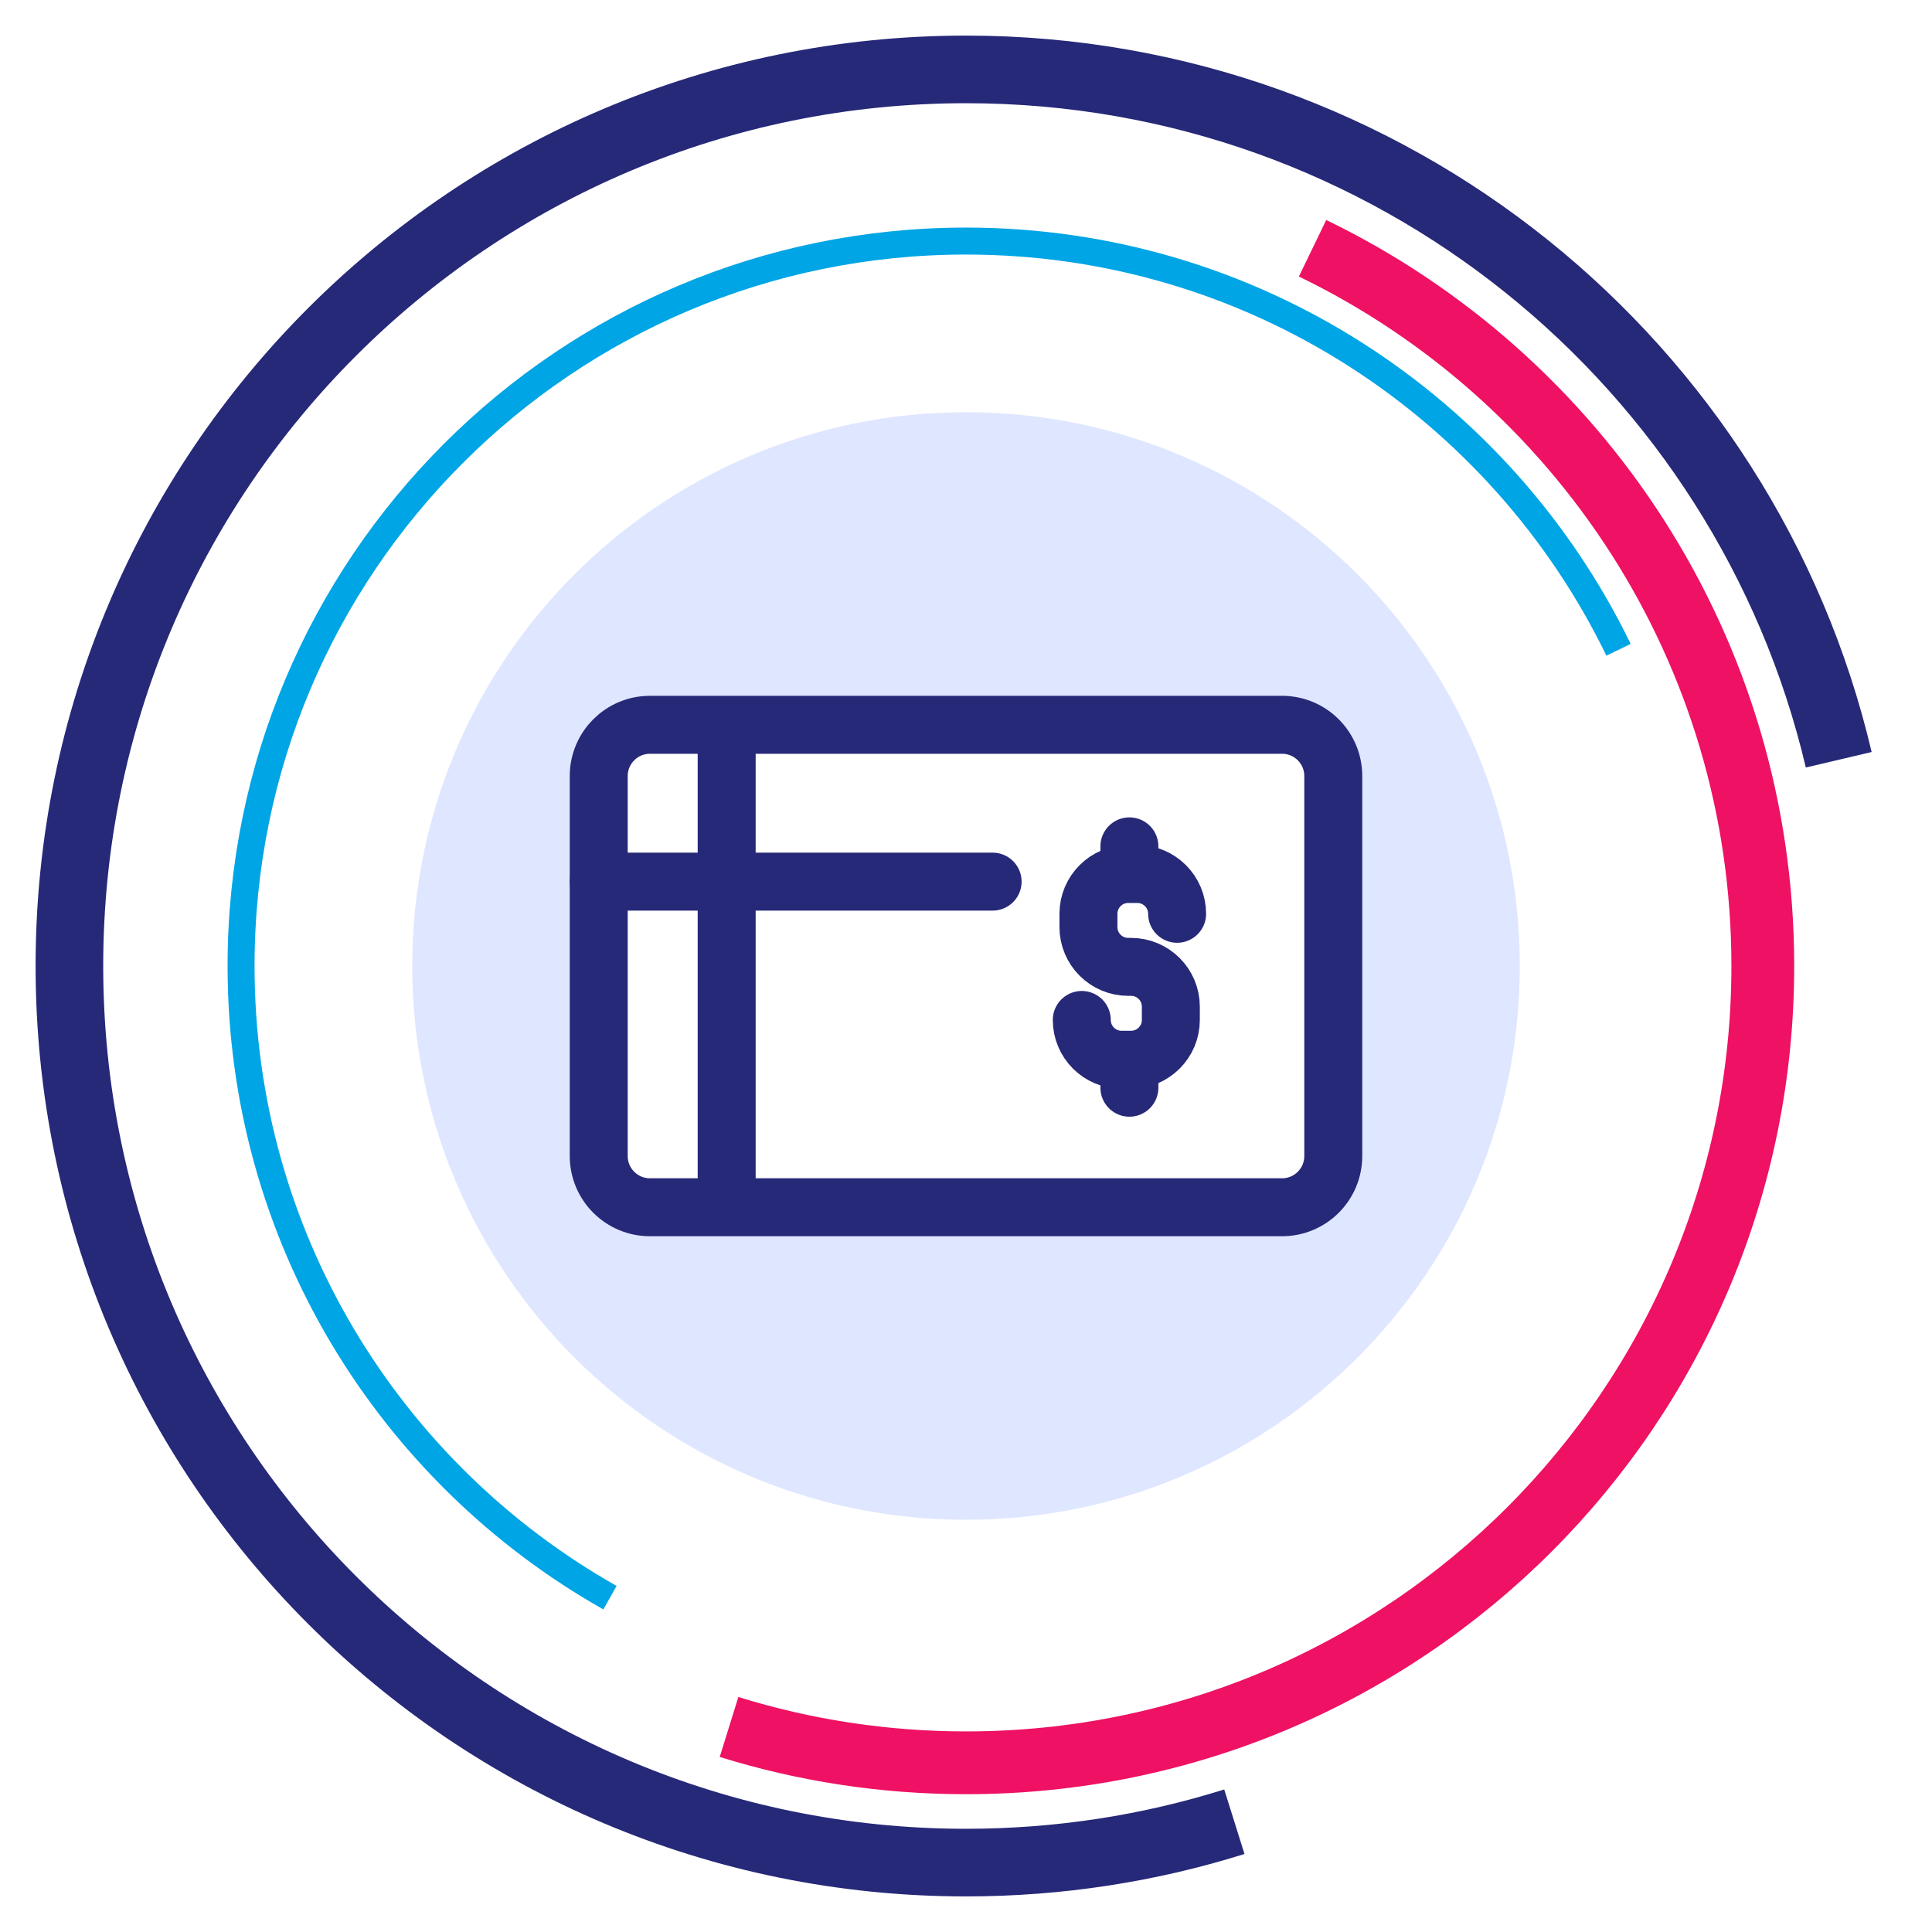
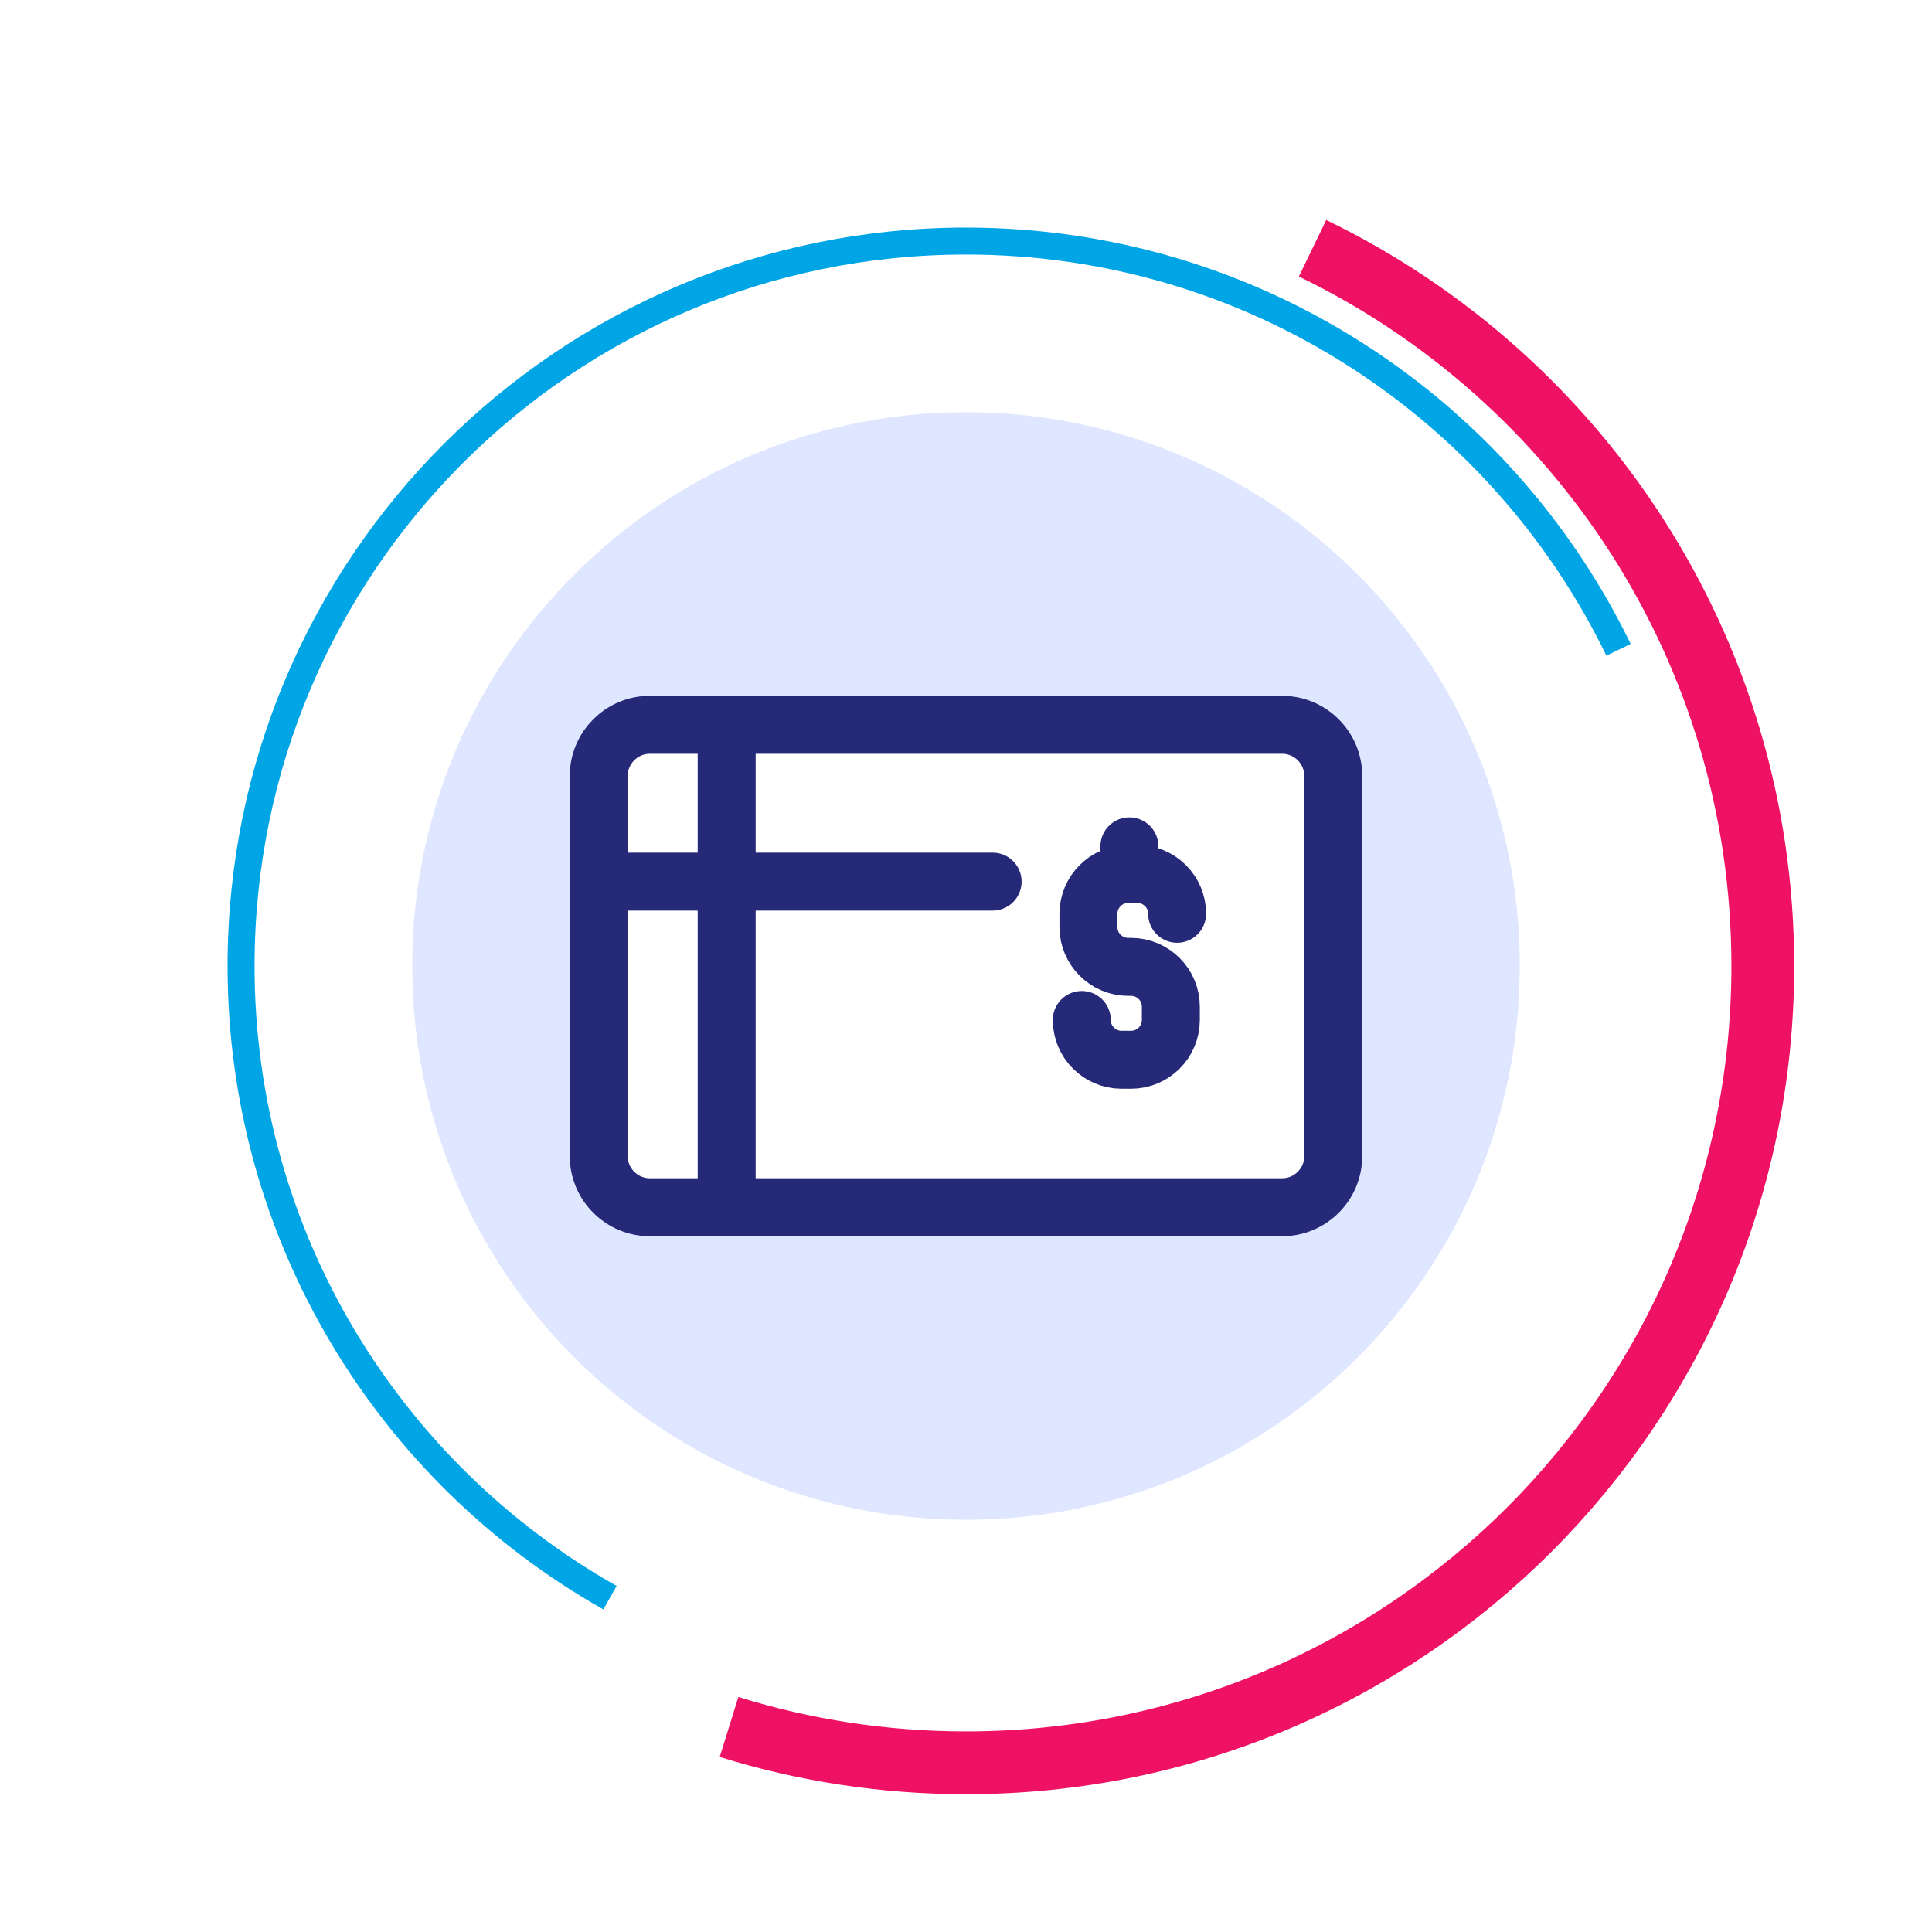
<svg xmlns="http://www.w3.org/2000/svg" x="0px" y="0px" viewBox="0 0 400 400" style="enable-background:new 0 0 400 400;" xml:space="preserve">
  <style type="text/css">	.st0{fill:none;stroke:#00A5E5;stroke-width:10;stroke-miterlimit:10;}	.st1{fill:#FFFFFF;}	.st2{fill:none;stroke:#262878;stroke-width:14;stroke-miterlimit:10;}	.st3{fill:none;stroke:#EE1164;stroke-width:13;stroke-miterlimit:10;}	.st4{fill:none;stroke:#00A5E5;stroke-width:5.586;stroke-miterlimit:10;}	.st5{fill:#DFE6FF;}	.st6{fill:none;stroke:#262878;stroke-width:12;stroke-miterlimit:10;}	.st7{fill:none;stroke:#262878;stroke-width:12;stroke-linecap:round;stroke-miterlimit:10;}	.st8{fill:none;stroke:#262878;stroke-width:12;stroke-linecap:round;stroke-linejoin:round;stroke-miterlimit:10;}	.st9{fill:none;stroke:#262878;stroke-width:11;stroke-linecap:round;stroke-linejoin:round;stroke-miterlimit:10;}	.st10{fill:none;stroke:#262878;stroke-width:11;stroke-linecap:round;stroke-miterlimit:10;}	.st11{fill:none;stroke:#262878;stroke-width:12;stroke-linejoin:round;stroke-miterlimit:10;}	.st12{fill:none;stroke:#262878;stroke-width:13;stroke-linejoin:round;stroke-miterlimit:10;}	.st13{fill:none;stroke:#262878;stroke-width:13;stroke-linecap:round;stroke-linejoin:round;stroke-miterlimit:10;}	.st14{fill:none;stroke:#EE1164;stroke-width:13;stroke-linecap:round;stroke-linejoin:round;stroke-miterlimit:10;}	.st15{fill:#EE1164;}	.st16{fill:none;stroke:#EE1164;stroke-width:13;stroke-linejoin:round;stroke-miterlimit:10;}	.st17{fill:none;stroke:#EE1164;stroke-width:12;stroke-linecap:round;stroke-miterlimit:10;}	.st18{fill:none;stroke:#262878;stroke-width:16;stroke-linecap:round;stroke-miterlimit:10;}	.st19{fill:none;stroke:#262878;stroke-width:9;stroke-miterlimit:10;}	.st20{fill:none;stroke:#EE1164;stroke-width:9;stroke-miterlimit:10;}	.st21{fill:none;stroke:#EE1164;stroke-width:3;stroke-miterlimit:10;}	.st22{fill:none;stroke:#262878;stroke-width:6;stroke-miterlimit:10;}	.st23{fill:none;stroke:#EE1164;stroke-width:6.658;stroke-miterlimit:10;}	.st24{fill:none;stroke:#262878;stroke-width:6;stroke-linecap:round;stroke-linejoin:round;stroke-miterlimit:10;}	.st25{fill:none;stroke:#EE1164;stroke-width:6;stroke-linejoin:round;stroke-miterlimit:10;}	.st26{fill:none;stroke:#EE1164;stroke-width:7;stroke-linejoin:round;stroke-miterlimit:10;}	.st27{fill:none;stroke:#262878;stroke-width:6;stroke-linejoin:round;stroke-miterlimit:10;}	.st28{fill:none;stroke:#FFFFFF;stroke-width:5;stroke-miterlimit:10;}	.st29{fill:none;stroke:#FFFFFF;stroke-width:6;stroke-miterlimit:10;}	.st30{fill:none;stroke:#EE1164;stroke-width:16;stroke-linecap:round;stroke-miterlimit:10;}	.st31{fill:none;stroke:#EE1164;stroke-width:4;stroke-miterlimit:10;}	.st32{fill:none;stroke:#262878;stroke-width:7;stroke-miterlimit:10;}	.st33{fill:none;stroke:#00A5E5;stroke-width:4;stroke-miterlimit:10;}	.st34{fill:none;stroke:#FBCEDF;stroke-width:10;stroke-miterlimit:10;}	.st35{fill:none;stroke:#262878;stroke-width:7;stroke-linecap:round;stroke-linejoin:round;stroke-miterlimit:10;}	.st36{fill:#262878;}</style>
  <g id="Layer_2" />
  <g id="Layer_1">
    <g>
-       <path class="st2" d="M255.56,377.17c-17.54,5.5-36.2,8.46-55.56,8.46C97.48,385.63,14.37,302.52,14.37,200S97.48,14.37,200,14.37   c87.83,0,161.4,60.99,180.69,142.93" />
      <path class="st3" d="M271.75,51.4c55.17,26.69,93.22,83.2,93.22,148.6c0,91.11-73.86,164.97-164.97,164.97   c-17.08,0-33.56-2.6-49.06-7.42" />
      <path class="st4" d="M126.29,330.78C80.69,305.02,49.91,256.11,49.91,200c0-82.89,67.2-150.09,150.09-150.09   c59.42,0,110.78,34.53,135.1,84.62" />
      <path class="st5" d="M200,85.35c-63.32,0-114.65,51.33-114.65,114.65c0,63.32,51.33,114.65,114.65,114.65   S314.65,263.32,314.65,200C314.65,136.68,263.32,85.35,200,85.35z M276.04,239.34c0,5.86-4.75,10.61-10.61,10.61H134.57   c-5.86,0-10.61-4.75-10.61-10.61v-78.67c0-5.86,4.75-10.61,10.61-10.61h130.86c5.86,0,10.61,4.75,10.61,10.61V239.34z" />
      <path class="st6" d="M276.04,239.34c0,5.86-4.75,10.61-10.61,10.61H134.57c-5.86,0-10.61-4.75-10.61-10.61v-78.67   c0-5.86,4.75-10.61,10.61-10.61h130.86c5.86,0,10.61,4.75,10.61,10.61V239.34z" />
      <line class="st6" x1="150.45" y1="152.54" x2="150.45" y2="247.43" />
      <g>
        <path class="st7" d="M223.97,211.17c0,4.55,3.69,8.24,8.24,8.24h1.96c4.55,0,8.24-3.69,8.24-8.24v-2.75    c0-4.55-3.69-8.24-8.24-8.24h-0.58c-4.55,0-8.24-3.69-8.24-8.24v-2.75c0-4.55,3.69-8.24,8.24-8.24h1.88    c4.55,0,8.24,3.69,8.24,8.24" />
        <line class="st7" x1="233.83" y1="177.6" x2="233.83" y2="175.23" />
-         <line class="st7" x1="233.83" y1="225.2" x2="233.83" y2="222.83" />
      </g>
      <line class="st7" x1="123.96" y1="182.53" x2="205.51" y2="182.53" />
    </g>
  </g>
</svg>